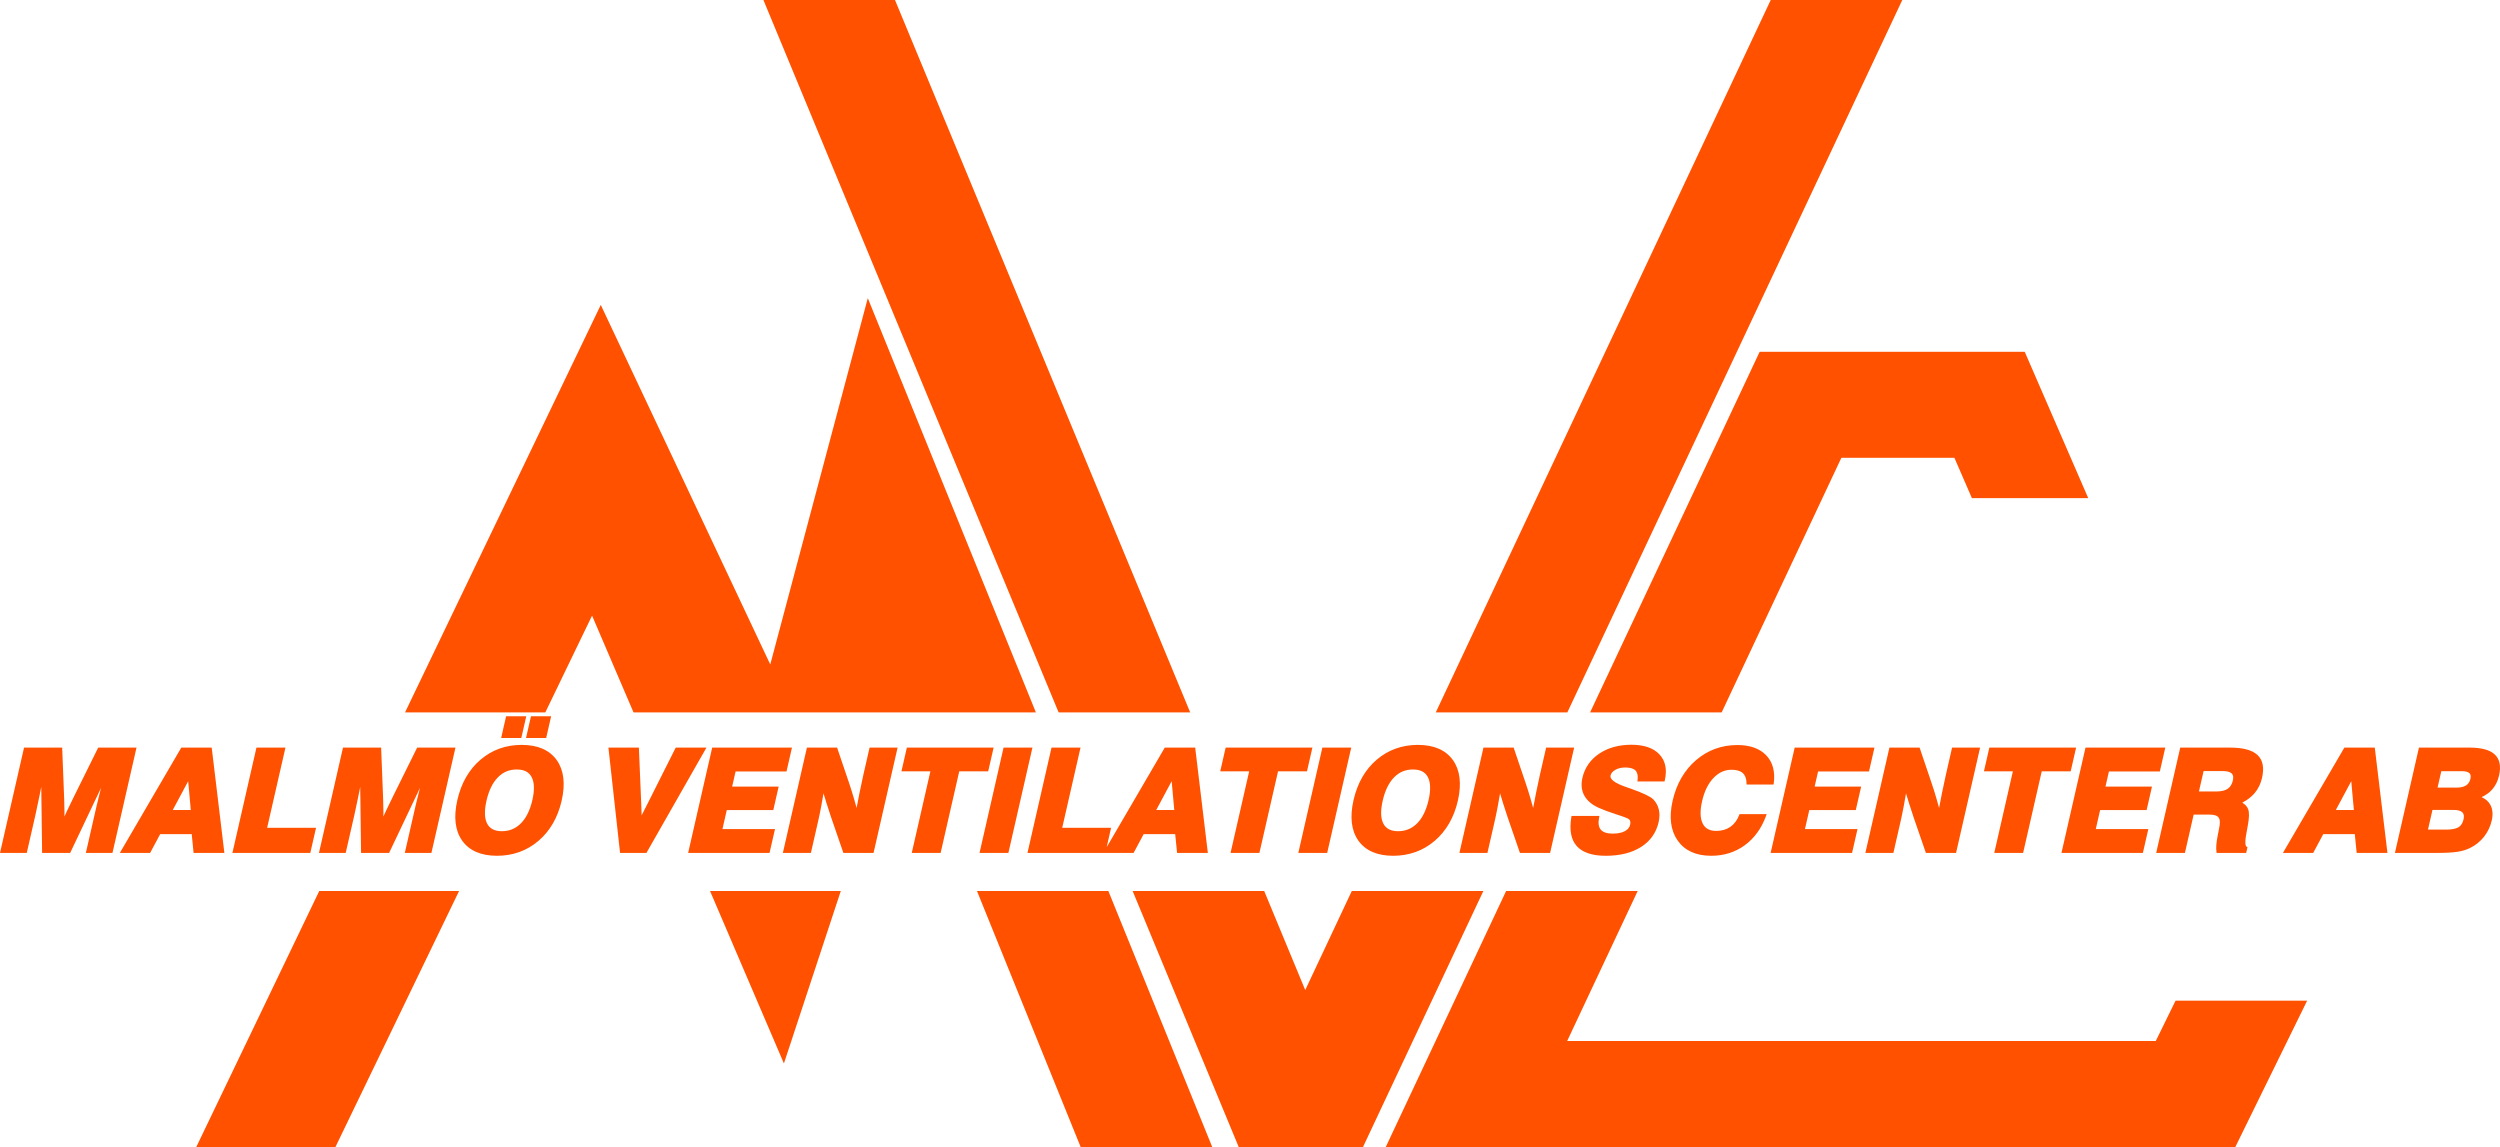
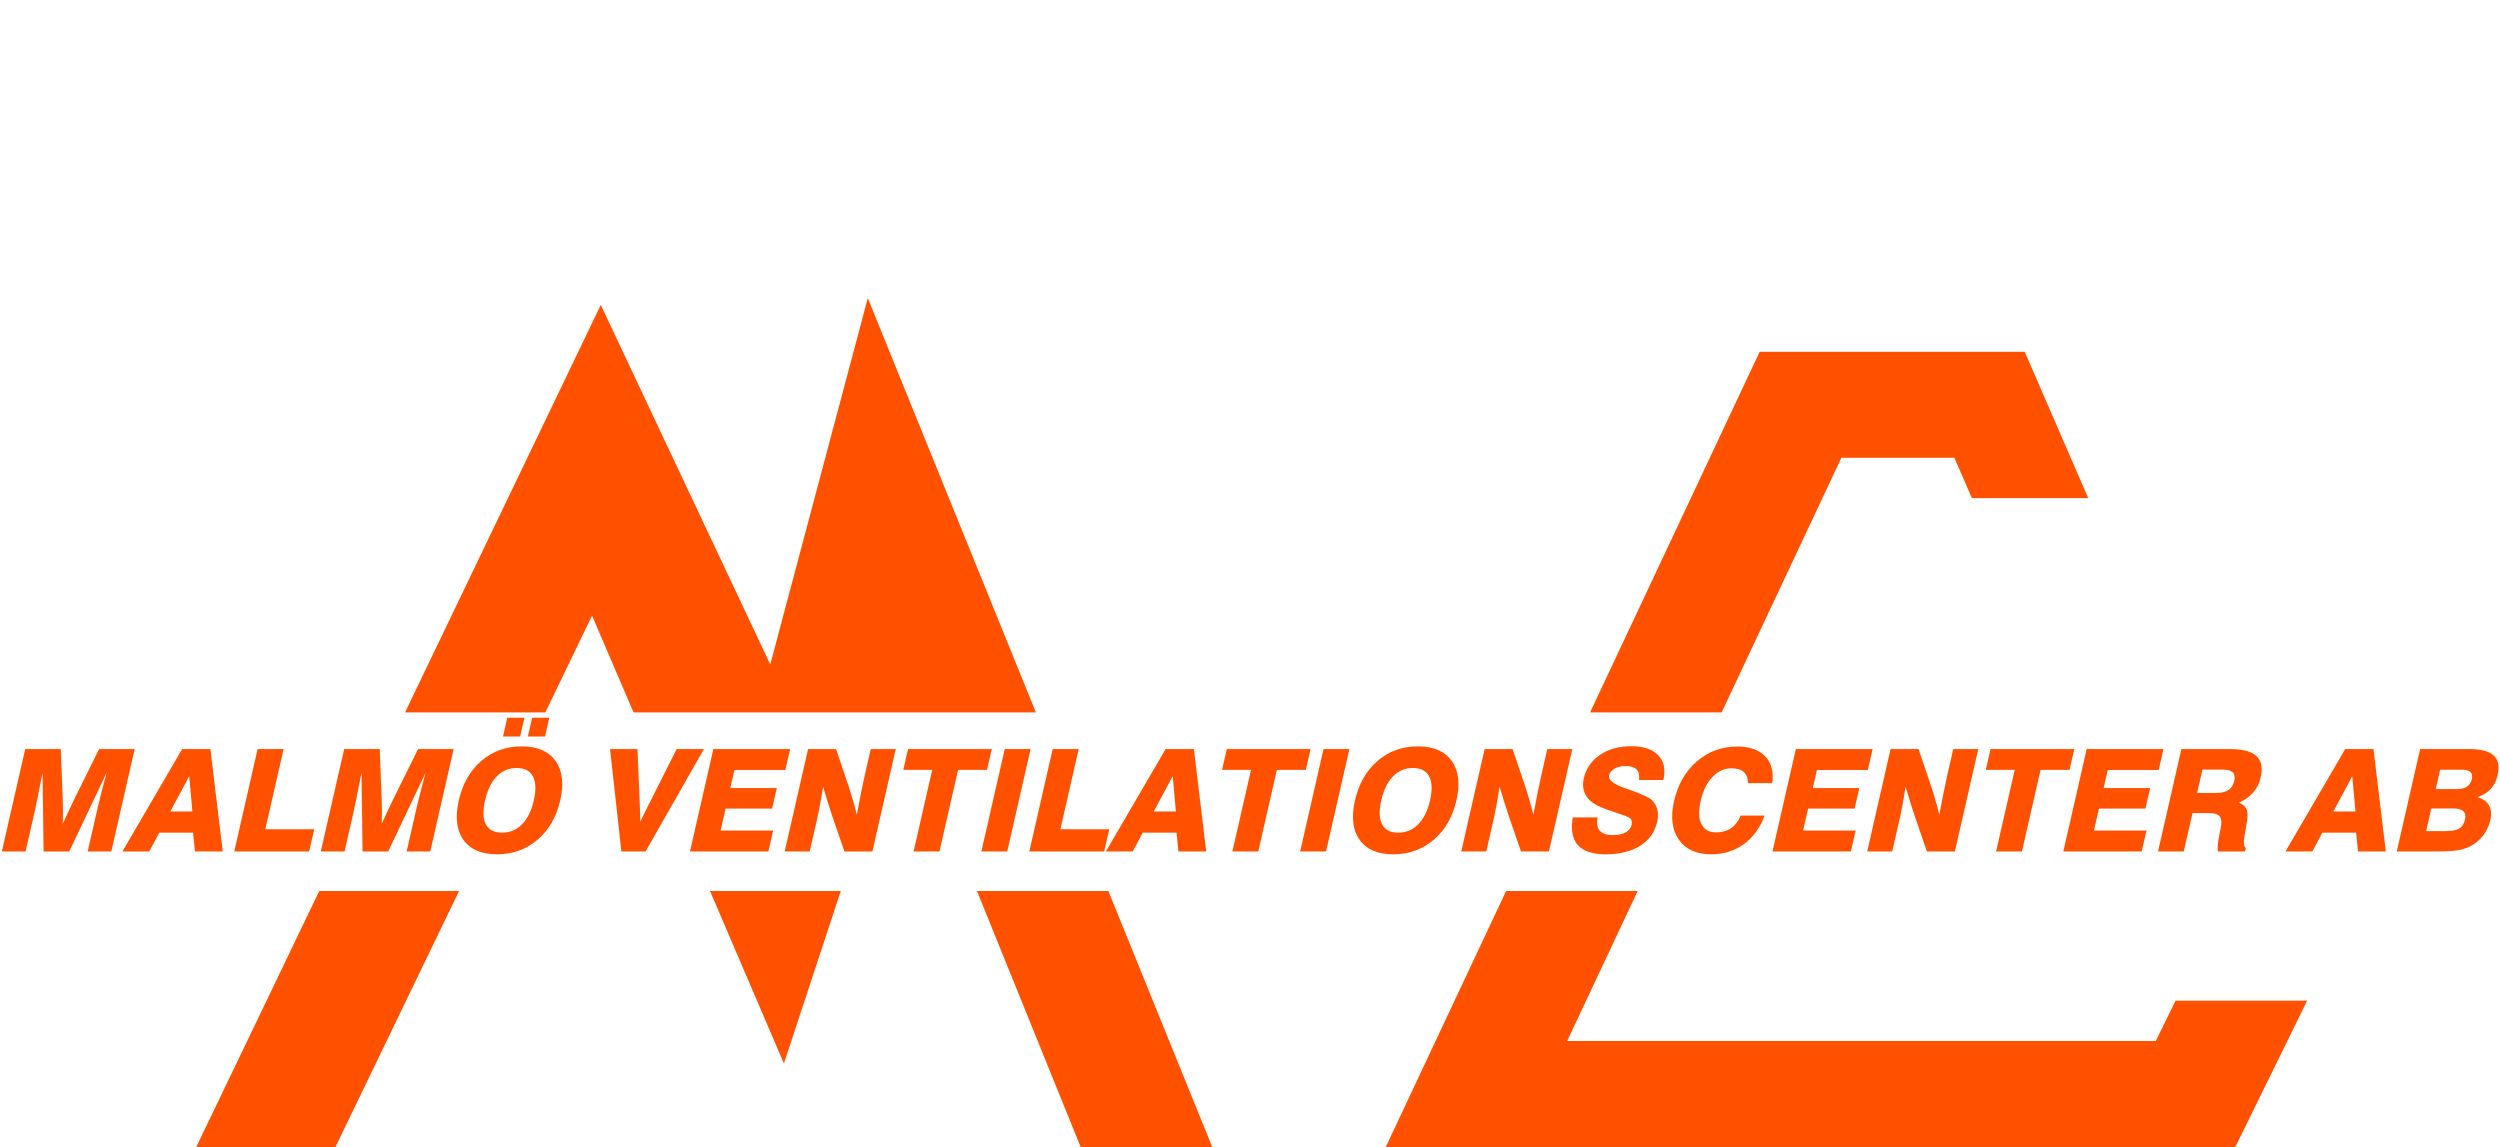
<svg xmlns="http://www.w3.org/2000/svg" id="Layer_2" data-name="Layer 2" viewBox="0 0 240.945 110.551">
  <defs>
    <style>
      .cls-1, .cls-2 {
        fill: #ff5100;
      }

      .cls-2 {
        fill-rule: evenodd;
      }
    </style>
  </defs>
  <g id="_图层_1" data-name="图层 1">
    <g>
      <path class="cls-1" d="M230.995,82.063l2.252-9.869h4.726c1.133,0,1.921.205,2.366.62.446.412.571,1.047.376,1.903-.121.533-.341.97-.661,1.316-.319.347-.745.613-1.282.8.53.149.901.412,1.114.794.213.384.254.858.124,1.425-.127.554-.365,1.055-.715,1.503-.353.447-.782.792-1.287,1.039-.341.169-.739.291-1.186.361-.448.072-1.122.108-2.02.108h-3.807ZM233.826,80.1h1.887c.596,0,1.03-.084,1.308-.252.275-.167.459-.45.55-.848.082-.359.031-.63-.156-.81-.184-.181-.502-.272-.954-.272h-2.137l-.498,2.182ZM234.75,76.051h2.007c.422,0,.756-.08,1-.238.243-.158.402-.398.475-.718.069-.3.023-.527-.136-.68s-.428-.231-.807-.231h-2.113l-.426,1.867ZM226.027,72.194h2.724l1.187,9.869h-2.679l-.18-1.812h-3.254l-.969,1.812h-2.586l5.757-9.869ZM224.887,78.206h2.129l-.307-3.402-1.822,3.402ZM207.987,82.063l2.253-9.869h4.658c1.235,0,2.091.224,2.573.67.483.446.616,1.139.402,2.077-.127.554-.359,1.027-.697,1.423-.341.396-.803.728-1.387.995.388.165.638.389.749.673.111.284.099.782-.037,1.498-.033.202-.081.472-.145.81-.15.796-.119,1.256.091,1.382l-.078.341h-2.613c-.047-.348-.013-.826.108-1.434.123-.607.192-.989.21-1.147.047-.384-.015-.665-.191-.844-.174-.178-.478-.268-.909-.268h-1.666l-.843,3.693h-2.478ZM211.753,76.421h1.857c.501,0,.893-.093,1.17-.281.28-.188.466-.487.559-.897.083-.364.03-.631-.158-.807-.19-.177-.52-.266-.992-.266h-1.922l-.514,2.251ZM198.858,82.063l2.252-9.869h7.398l-.46,2.017h-4.907l-.397,1.744h4.482l-.451,1.976h-4.483l-.482,2.114h5.064l-.46,2.018h-7.556ZM192.38,82.063l1.795-7.865h-2.789l.457-2.004h8.071l-.458,2.004h-2.789l-1.796,7.865h-2.491ZM179.958,82.063l2.252-9.869h2.695l1.097,3.241c.18.529.345,1.05.495,1.57.151.517.289,1.029.411,1.532.134-.745.268-1.443.399-2.095.131-.652.253-1.226.366-1.723l.577-2.525h2.41l-2.252,9.869h-2.693l-1.15-3.336c-.136-.393-.279-.835-.431-1.324-.155-.49-.314-1.018-.478-1.586-.1.646-.2,1.243-.306,1.796-.104.554-.205,1.046-.303,1.476l-.679,2.974h-2.41ZM170.828,82.063l2.253-9.869h7.398l-.461,2.017h-4.906l-.398,1.744h4.482l-.451,1.976h-4.482l-.483,2.114h5.065l-.461,2.018h-7.556ZM170.069,78.604c-.437,1.185-1.107,2.102-2.007,2.754-.901.652-1.946.979-3.135.979-1.425,0-2.466-.471-3.124-1.413-.658-.943-.811-2.185-.46-3.722.365-1.6,1.101-2.876,2.206-3.828,1.106-.952,2.404-1.427,3.894-1.427,1.18,0,2.074.315,2.677.944.603.632.834,1.492.691,2.583h-2.343c-.007-.473-.142-.83-.406-1.068-.266-.24-.658-.359-1.178-.359-.697,0-1.311.279-1.845.837-.531.558-.909,1.322-1.13,2.292-.22.964-.2,1.714.062,2.247s.741.801,1.436.801c.559,0,1.04-.138,1.439-.414.402-.277.704-.68.908-1.206h2.315ZM151.58,78.782h2.397c-.111.565-.046.991.199,1.275.244.286.663.428,1.259.428.505,0,.917-.085,1.234-.257.316-.169.511-.409.582-.718.036-.158.034-.298-.004-.421-.037-.124-.108-.217-.213-.279-.159-.099-.566-.254-1.224-.462-.657-.211-1.206-.414-1.646-.611-.636-.282-1.083-.654-1.341-1.117-.258-.462-.318-1.002-.177-1.617.215-.943.736-1.693,1.56-2.249.825-.556,1.836-.835,3.03-.835,1.172,0,2.035.293,2.587.879.555.585.717,1.377.489,2.374h-2.342c.053-.459-.03-.798-.249-1.018-.216-.217-.577-.327-1.08-.327-.402,0-.747.085-1.037.252-.289.167-.464.38-.523.638-.1.437.404.851,1.511,1.24.201.071.353.124.46.16l.092.032c1.14.407,1.836.737,2.088.986.253.259.42.565.505.915.082.35.074.741-.023,1.169-.225.984-.772,1.75-1.64,2.297-.867.547-1.97.821-3.311.821-1.266,0-2.162-.295-2.689-.883-.527-.587-.692-1.477-.494-2.672M140.833,82.063l2.253-9.869h2.694l1.098,3.241c.179.529.345,1.05.495,1.57.15.517.288,1.029.41,1.532.135-.745.269-1.443.4-2.095.13-.652.252-1.226.366-1.723l.576-2.525h2.411l-2.253,9.869h-2.693l-1.15-3.336c-.136-.393-.279-.835-.431-1.324-.155-.49-.314-1.018-.478-1.586-.1.646-.2,1.243-.306,1.796-.104.554-.205,1.046-.303,1.476l-.679,2.974h-2.41ZM130.592,77.135c.366-1.603,1.093-2.873,2.179-3.804,1.089-.932,2.382-1.398,3.881-1.398,1.503,0,2.588.466,3.26,1.4.669.936.822,2.203.457,3.802s-1.097,2.867-2.193,3.802c-1.098.934-2.396,1.4-3.899,1.4-1.499,0-2.579-.466-3.242-1.397-.661-.931-.81-2.201-.443-3.805M133.124,77.135c-.229,1.005-.204,1.776.077,2.313.282.535.798.803,1.552.803.756,0,1.402-.268,1.93-.803.532-.537.911-1.308,1.14-2.313.228-.999.201-1.77-.085-2.308-.283-.538-.806-.808-1.562-.808-.754,0-1.393.268-1.919.803-.527.538-.904,1.309-1.133,2.313M125.307,82.063l2.253-9.869h2.491l-2.252,9.869h-2.492ZM118.775,82.063l1.796-7.865h-2.79l.458-2.004h8.07l-.457,2.004h-2.79l-1.795,7.865h-2.492ZM112.341,72.194h2.724l1.187,9.869h-2.679l-.18-1.812h-3.255l-.968,1.812h-2.587l5.758-9.869ZM111.201,78.206h2.129l-.307-3.402-1.822,3.402ZM99.203,82.063l2.253-9.869h2.505l-1.764,7.728h4.712l-.488,2.141h-7.218ZM94.583,82.063l2.253-9.869h2.491l-2.253,9.869h-2.491ZM88.051,82.063l1.795-7.865h-2.789l.457-2.004h8.071l-.457,2.004h-2.79l-1.795,7.865h-2.492ZM75.629,82.063l2.252-9.869h2.695l1.097,3.241c.18.529.345,1.05.495,1.57.151.517.289,1.029.411,1.532.134-.745.269-1.443.399-2.095.131-.652.253-1.226.366-1.723l.577-2.525h2.41l-2.252,9.869h-2.693l-1.15-3.336c-.136-.393-.279-.835-.431-1.324-.155-.49-.314-1.018-.478-1.586-.1.646-.2,1.243-.306,1.796-.104.554-.205,1.046-.303,1.476l-.679,2.974h-2.41ZM66.499,82.063l2.253-9.869h7.398l-.46,2.017h-4.907l-.398,1.744h4.482l-.451,1.976h-4.482l-.483,2.114h5.065l-.461,2.018h-7.556ZM59.888,82.063l-1.092-9.869h2.643l.21,5.072c.004.084.01.224.018.416.029.606.041,1.116.036,1.526.093-.201.205-.437.337-.709.135-.272.316-.63.543-1.073l2.63-5.232h2.629l-5.624,9.869h-2.33ZM48.478,70.986l.413-1.812h1.653l-.414,1.812h-1.652ZM50.875,70.986l.413-1.812h1.652l-.413,1.812h-1.652ZM44.217,77.135c.366-1.603,1.094-2.873,2.18-3.804,1.088-.932,2.382-1.398,3.88-1.398,1.503,0,2.588.466,3.26,1.4.669.936.822,2.203.457,3.802s-1.097,2.867-2.193,3.802c-1.098.934-2.396,1.4-3.899,1.4-1.498,0-2.579-.466-3.242-1.397-.661-.931-.809-2.201-.443-3.805M46.749,77.135c-.229,1.005-.204,1.776.077,2.313.282.535.799.803,1.553.803.755,0,1.401-.268,1.93-.803.531-.537.91-1.308,1.139-2.313.228-.999.201-1.77-.085-2.308-.283-.538-.806-.808-1.562-.808-.754,0-1.393.268-1.919.803-.527.538-.903,1.309-1.133,2.313M30.918,82.063l2.253-9.869h3.426l.187,4.804c.016.423.026.837.028,1.235.001.401-.007.79-.021,1.169.175-.4.366-.821.572-1.262.207-.44.434-.913.687-1.417l2.244-4.529h3.426l-2.253,9.869h-2.275l.998-4.374c.071-.309.176-.742.319-1.297.143-.556.312-1.199.51-1.927l-3.606,7.598h-2.473l-.099-7.598c-.168.874-.325,1.664-.466,2.361-.142.7-.257,1.245-.347,1.638l-.821,3.599h-2.289ZM22.576,82.063l2.253-9.869h2.505l-1.764,7.728h4.713l-.489,2.141h-7.218ZM17.555,72.194h2.724l1.187,9.869h-2.679l-.18-1.812h-3.255l-.969,1.812h-2.586l5.758-9.869ZM16.415,78.206h2.128l-.307-3.402-1.821,3.402ZM.178,82.063l2.253-9.869h3.426l.187,4.804c.017.423.026.837.028,1.235.001.401-.007.79-.021,1.169.175-.4.365-.821.572-1.262.207-.44.434-.913.687-1.417l2.244-4.529h3.426l-2.253,9.869h-2.275l.998-4.374c.071-.309.176-.742.319-1.297.143-.556.312-1.199.51-1.927l-3.606,7.598h-2.473l-.099-7.598c-.167.874-.325,1.664-.466,2.361-.142.7-.257,1.245-.347,1.638l-.822,3.599H.178Z" />
-       <path class="cls-1" d="M164.926,82.479c-1.466,0-2.556-.496-3.24-1.474-.678-.972-.84-2.262-.481-3.835.37-1.622,1.127-2.935,2.251-3.904,1.128-.969,2.469-1.461,3.987-1.461,1.215,0,2.15.332,2.779.988.632.661.876,1.57.729,2.699l-.016.123h-2.607l-.002-.139c-.006-.431-.127-.756-.359-.965-.237-.214-.601-.323-1.083-.323-.662,0-1.233.26-1.743.794-.512.537-.88,1.286-1.095,2.226-.212.928-.194,1.652.052,2.152.238.485.666.722,1.308.722.53,0,.987-.131,1.36-.389.374-.259.662-.642.855-1.141l.035-.09h2.616l-.07.191c-.445,1.205-1.137,2.153-2.058,2.82-.922.667-2.004,1.006-3.218,1.006M167.443,72.088c-1.449,0-2.728.469-3.802,1.393-1.077.928-1.804,2.191-2.16,3.752-.341,1.492-.193,2.706.438,3.61.627.897,1.639,1.353,3.007,1.353,1.153,0,2.18-.321,3.052-.953.826-.597,1.459-1.437,1.885-2.498h-2.014c-.214.509-.523.906-.922,1.181-.421.292-.933.439-1.521.439-.75,0-1.275-.296-1.562-.88-.276-.56-.301-1.348-.074-2.341.226-.989.618-1.783,1.166-2.358.559-.585,1.215-.881,1.948-.881.554,0,.982.133,1.272.396.266.239.416.586.447,1.031h2.081c.104-.983-.12-1.77-.666-2.342-.574-.599-1.44-.902-2.575-.902M154.763,82.479c-1.301,0-2.242-.313-2.795-.93-.554-.619-.732-1.557-.528-2.79l.02-.119h2.689l-.033.169c-.102.519-.046.908.167,1.155.214.251.601.379,1.151.379.481,0,.874-.081,1.168-.239.282-.152.449-.356.51-.626.03-.131.03-.248-.001-.348-.027-.09-.076-.155-.149-.198-.108-.067-.4-.197-1.196-.449-.662-.213-1.22-.42-1.66-.617-.662-.293-1.135-.689-1.407-1.177-.275-.492-.339-1.07-.191-1.718.222-.974.766-1.76,1.619-2.335.845-.57,1.891-.859,3.109-.859,1.207,0,2.112.311,2.69.923.585.619.762,1.461.524,2.504l-.025.11h-2.615l.019-.158c.047-.412-.023-.715-.208-.902-.189-.189-.519-.285-.981-.285-.373,0-.698.078-.967.232-.255.149-.404.328-.454.548-.081.348.411.72,1.419,1.074.2.071.354.124.46.16l.092.032c1.171.419,1.871.752,2.142,1.019.269.276.451.606.542.983.087.371.079.786-.023,1.234-.232,1.017-.804,1.82-1.701,2.385-.888.559-2.027.843-3.387.843M151.701,78.923c-.16,1.086.001,1.904.478,2.437.497.554,1.366.836,2.584.836,1.306,0,2.394-.269,3.236-.8.831-.524,1.362-1.266,1.576-2.208.093-.406.101-.778.024-1.105-.079-.326-.237-.612-.468-.849-.161-.159-.647-.455-2.035-.952l-.091-.031c-.106-.037-.26-.09-.461-.16-1.197-.421-1.721-.881-1.601-1.406.067-.296.265-.541.589-.729.313-.18.685-.271,1.108-.271.539,0,.937.124,1.181.369.223.224.324.552.302.977h2.075c.183-.905.026-1.604-.478-2.136-.522-.554-1.358-.835-2.484-.835-1.16,0-2.153.273-2.951.812-.791.533-1.296,1.26-1.501,2.162-.132.578-.077,1.088.162,1.517.242.434.671.789,1.274,1.056.432.193.981.396,1.632.606.661.209,1.084.369,1.256.477.133.077.226.198.274.358.045.148.047.314.006.493-.079.349-.299.623-.652.812-.335.181-.773.273-1.302.273-.637,0-1.096-.161-1.366-.478-.246-.285-.333-.697-.259-1.225h-2.108ZM134.276,82.479c-1.539,0-2.668-.49-3.357-1.457-.683-.962-.84-2.28-.466-3.919.372-1.627,1.121-2.933,2.225-3.88,1.111-.95,2.447-1.432,3.973-1.432,1.543,0,2.679.491,3.375,1.459.691.966.853,2.284.481,3.917-.371,1.621-1.124,2.927-2.24,3.878-1.119.951-2.462,1.434-3.991,1.434M136.651,72.074c-1.456,0-2.731.459-3.788,1.365-1.058.906-1.776,2.161-2.134,3.728-.355,1.556-.214,2.798.421,3.691.632.887,1.684,1.338,3.126,1.338,1.46,0,2.741-.46,3.808-1.367,1.068-.911,1.79-2.165,2.147-3.726.353-1.55.207-2.79-.435-3.688-.64-.889-1.698-1.341-3.145-1.341M47.902,82.479c-1.539,0-2.669-.49-3.358-1.457-.683-.962-.839-2.281-.465-3.919.371-1.627,1.12-2.932,2.225-3.88,1.11-.95,2.447-1.432,3.973-1.432,1.543,0,2.678.491,3.374,1.459.691.966.853,2.283.481,3.917-.371,1.621-1.124,2.927-2.239,3.878-1.12.951-2.462,1.434-3.991,1.434M50.277,72.074c-1.457,0-2.732.459-3.789,1.365-1.058.906-1.776,2.161-2.133,3.728-.355,1.555-.214,2.797.42,3.691.632.887,1.685,1.338,3.127,1.338,1.46,0,2.741-.46,3.807-1.367,1.068-.911,1.79-2.165,2.147-3.726.353-1.55.207-2.791-.435-3.688-.64-.889-1.698-1.341-3.144-1.341M234.802,82.204h-3.985l2.317-10.152h4.839c1.182,0,1.987.215,2.462.658.484.447.624,1.133.418,2.039-.127.553-.361,1.017-.696,1.38-.258.281-.589.515-.986.696.38.168.661.414.839.733.228.413.275.927.138,1.526-.131.571-.38,1.095-.742,1.559-.364.46-.814.823-1.337,1.078-.351.175-.764.301-1.226.374-.457.073-1.144.109-2.041.109M231.172,81.921h3.63c.882,0,1.554-.035,1.998-.106.432-.068.817-.185,1.144-.348.486-.237.902-.573,1.239-.999.336-.43.568-.917.689-1.448.122-.536.086-.969-.11-1.324-.194-.35-.531-.587-1.029-.727l-.434-.122.426-.148c.52-.182.92-.431,1.224-.762.302-.326.513-.747.628-1.252.182-.799.07-1.394-.334-1.767-.415-.387-1.178-.583-2.27-.583h-4.613l-2.188,9.586ZM230.097,82.204h-2.966l-.18-1.811h-3.042l-.969,1.811h-2.918l5.923-10.152h2.931l1.221,10.152ZM227.387,81.921h2.392l-1.153-9.586h-2.518l-5.592,9.586h2.255l.969-1.811h3.467l.18,1.811ZM216.482,82.204h-2.851l-.016-.122c-.049-.367-.012-.865.11-1.481.149-.738.196-1.025.208-1.135.042-.34-.01-.584-.151-.728-.146-.15-.418-.226-.809-.226h-1.553l-.843,3.692h-2.768l2.318-10.152h4.771c1.281,0,2.154.231,2.669.708.52.48.669,1.224.443,2.213-.13.572-.375,1.071-.727,1.483-.301.349-.696.653-1.176.905.277.164.465.372.562.619.122.311.112.827-.03,1.576-.032.199-.08.471-.144.81-.192,1.017-.03,1.202.024,1.234l.088.053-.125.551ZM213.883,81.921h2.373l.033-.146c-.197-.211-.219-.681-.072-1.461.063-.337.111-.606.143-.806.131-.69.147-1.168.046-1.424-.097-.246-.323-.446-.673-.594l-.296-.126.292-.134c.563-.257,1.013-.58,1.339-.958.322-.377.546-.835.666-1.363.202-.881.081-1.535-.359-1.941-.454-.42-1.288-.633-2.477-.633h-4.546l-2.188,9.586h2.188l.843-3.692h1.778c.47,0,.81.104,1.011.31.205.208.282.531.23.96-.019.168-.09.558-.211,1.158-.103.516-.143.941-.12,1.264M206.526,82.204h-7.846l2.317-10.152h7.689l-.526,2.301h-4.906l-.333,1.46h4.482l-.516,2.26h-4.482l-.418,1.831h5.065l-.526,2.3ZM199.034,81.921h7.267l.396-1.734h-5.065l.547-2.397h4.483l.386-1.694h-4.483l.463-2.026h4.907l.396-1.735h-7.108l-2.189,9.586ZM194.984,82.204h-2.782l1.795-7.865h-2.79l.523-2.287h8.361l-.522,2.287h-2.79l-1.795,7.865ZM192.557,81.921h2.201l1.796-7.865h2.79l.392-1.721h-7.78l-.393,1.721h2.789l-1.795,7.865ZM188.52,82.204h-2.906l-1.183-3.43c-.137-.395-.28-.838-.433-1.329-.098-.312-.199-.641-.302-.985-.071.438-.14.827-.208,1.18-.104.555-.206,1.053-.304,1.48l-.704,3.084h-2.7l2.318-10.152h2.908l1.13,3.338c.187.55.35,1.066.497,1.575.092.317.176.618.252.908.096-.509.19-.996.283-1.459.132-.655.255-1.236.367-1.727l.602-2.635h2.7l-2.317,10.152ZM185.816,81.921h2.478l2.188-9.586h-2.12l-.551,2.416c-.112.488-.234,1.067-.365,1.719-.131.651-.265,1.348-.399,2.092l-.119.661-.158-.652c-.116-.48-.25-.979-.409-1.527-.146-.505-.307-1.016-.493-1.563l-1.065-3.146h-2.48l-2.188,9.586h2.12l.653-2.864c.097-.424.198-.919.302-1.47.098-.509.198-1.095.306-1.791l.097-.634.179.616c.163.566.322,1.094.476,1.582.152.489.295.929.43,1.321l1.118,3.24ZM178.497,82.204h-7.847l2.318-10.152h7.688l-.525,2.301h-4.907l-.333,1.46h4.483l-.517,2.26h-4.482l-.418,1.831h5.065l-.525,2.3ZM171.005,81.921h7.266l.396-1.734h-5.065l.548-2.397h4.482l.386-1.694h-4.482l.463-2.026h4.907l.395-1.735h-7.108l-2.188,9.586ZM149.395,82.204h-2.906l-1.183-3.43c-.136-.395-.28-.838-.433-1.329-.098-.312-.199-.641-.301-.985-.07.429-.139.819-.208,1.18-.104.554-.206,1.052-.304,1.48l-.705,3.084h-2.7l2.318-10.152h2.909l1.129,3.338c.187.55.35,1.065.497,1.576.09.307.174.611.253.908.095-.51.189-.997.282-1.46.127-.632.25-1.213.367-1.727l.602-2.635h2.701l-2.318,10.152ZM146.691,81.921h2.479l2.188-9.586h-2.12l-.552,2.416c-.116.511-.239,1.09-.365,1.719-.131.651-.265,1.348-.399,2.092l-.118.66-.158-.651c-.119-.487-.257-1-.41-1.527-.146-.506-.307-1.017-.493-1.563l-1.064-3.146h-2.481l-2.188,9.586h2.12l.654-2.864c.097-.425.198-.92.302-1.47.1-.525.2-1.111.305-1.791l.097-.634.179.616c.163.566.322,1.094.476,1.582.153.488.295.929.431,1.321l1.117,3.24ZM127.911,82.204h-2.782l2.318-10.152h2.782l-2.318,10.152ZM125.484,81.921h2.202l2.188-9.586h-2.202l-2.188,9.586ZM121.379,82.204h-2.781l1.795-7.865h-2.79l.523-2.287h8.361l-.523,2.287h-2.789l-1.796,7.865ZM118.953,81.921h2.201l1.795-7.865h2.79l.393-1.721h-7.781l-.393,1.721h2.79l-1.795,7.865ZM116.411,82.204h-2.967l-.18-1.811h-3.041l-.969,1.811h-10.229l2.318-10.152h2.795l-1.764,7.728h4.712l-.426,1.87,5.599-9.598h2.931l1.221,10.152ZM113.701,81.921h2.391l-1.153-9.586h-2.517l-5.593,9.586h2.255l.969-1.811h3.468l.18,1.811ZM99.38,81.921h6.928l.424-1.858h-4.713l1.764-7.728h-2.215l-2.188,9.586ZM97.186,82.204h-2.781l2.317-10.152h2.782l-2.318,10.152ZM94.76,81.921h2.201l2.188-9.586h-2.201l-2.188,9.586ZM90.655,82.204h-2.782l1.796-7.865h-2.79l.522-2.287h8.361l-.522,2.287h-2.79l-1.795,7.865ZM88.228,81.921h2.201l1.796-7.865h2.79l.392-1.721h-7.781l-.392,1.721h2.79l-1.796,7.865ZM84.191,82.204h-2.906l-1.183-3.43c-.136-.395-.28-.838-.433-1.329-.098-.312-.199-.64-.302-.984-.07.428-.138.818-.207,1.179-.105.558-.208,1.057-.305,1.48l-.704,3.084h-2.7l2.317-10.152h2.909l1.13,3.338c.19.56.353,1.076.497,1.576.09.308.174.612.252.908.095-.51.19-.997.283-1.46.131-.653.253-1.229.367-1.727l.602-2.635h2.7l-2.317,10.152ZM81.487,81.921h2.479l2.187-9.586h-2.12l-.551,2.416c-.113.495-.235,1.068-.365,1.719-.131.651-.265,1.348-.399,2.093l-.12.659-.157-.651c-.117-.484-.255-.997-.409-1.527-.143-.496-.304-1.007-.493-1.563l-1.065-3.146h-2.48l-2.188,9.586h2.12l.653-2.864c.097-.42.198-.915.303-1.47.1-.525.2-1.111.304-1.791l.098-.635.178.617c.164.566.323,1.094.477,1.582.152.489.295.929.43,1.321l1.118,3.24ZM74.168,82.204h-7.847l2.318-10.152h7.688l-.525,2.301h-4.907l-.333,1.46h4.482l-.515,2.26h-4.483l-.417,1.831h5.064l-.525,2.3ZM66.676,81.921h7.266l.396-1.734h-5.064l.547-2.397h4.482l.386-1.694h-4.482l.463-2.026h4.906l.396-1.735h-7.108l-2.188,9.586ZM62.3,82.204h-2.539l-1.123-10.152h2.936l.234,5.624c.016.333.026.637.032.911.024-.049.048-.099.073-.151.135-.273.316-.631.544-1.075l2.668-5.309h2.961l-5.786,10.152ZM60.015,81.921h2.12l5.463-9.586h-2.298l-2.591,5.155c-.227.443-.408.8-.542,1.071-.131.271-.243.506-.336.706l-.279.602.009-.663c.005-.401-.007-.911-.036-1.517l-.222-5.354h-2.349l1.061,9.586ZM41.579,82.204h-2.565l1.038-4.547c.07-.31.176-.743.32-1.301.036-.14.073-.285.112-.435l-2.982,6.283h-2.703l-.082-6.367c-.071.358-.139.697-.204,1.018-.142.701-.258,1.246-.348,1.641l-.846,3.708h-2.579l2.317-10.152h3.675l.194,4.94c.016.425.025.841.027,1.241,0,.153-.001.308-.003.463.092-.201.186-.407.285-.617.207-.441.435-.915.688-1.419l2.282-4.608h3.692l-2.318,10.152ZM39.369,81.921h1.985l2.188-9.586h-3.161l-2.205,4.451c-.252.503-.479.975-.685,1.414-.206.44-.396.86-.571,1.259l-.3.686.029-.748c.015-.384.022-.775.021-1.163-.002-.396-.011-.809-.027-1.231l-.183-4.668h-3.177l-2.188,9.586h1.999l.795-3.489c.09-.392.205-.936.347-1.634.141-.698.298-1.486.466-2.36l.262-1.367.115,8.85h2.245l4.247-8.951-.416,1.532c-.198.727-.367,1.37-.509,1.925-.143.554-.248.985-.318,1.293l-.959,4.201ZM29.906,82.204h-7.508l2.318-10.152h2.795l-1.764,7.728h4.713l-.554,2.424ZM22.753,81.921h6.928l.424-1.858h-4.713l1.764-7.728h-2.215l-2.188,9.586ZM21.624,82.204h-2.966l-.18-1.811h-3.042l-.968,1.811h-2.918l5.923-10.152h2.93l1.221,10.152ZM18.915,81.921h2.39l-1.152-9.586h-2.517l-5.593,9.586h2.255l.969-1.811h3.468l.18,1.811ZM10.839,82.204h-2.565l1.038-4.547c.07-.31.176-.743.32-1.301.036-.14.073-.285.112-.435l-2.982,6.283h-2.703l-.082-6.367c-.071.358-.139.697-.204,1.018-.142.701-.258,1.246-.348,1.641l-.846,3.708H0l2.318-10.152h3.674l.193,4.94c.016.425.026.841.028,1.241,0,.153-.001.308-.003.463.091-.201.186-.407.285-.617.207-.441.435-.915.688-1.419l2.282-4.608h3.692l-2.318,10.152ZM8.629,81.921h1.985l2.188-9.586h-3.161l-2.205,4.451c-.252.503-.479.975-.685,1.414-.206.44-.396.86-.571,1.259l-.3.686.029-.748c.015-.385.022-.776.021-1.163-.002-.397-.011-.809-.027-1.231l-.183-4.668h-3.177l-2.188,9.586h1.999l.795-3.489c.09-.392.205-.936.347-1.634.141-.698.298-1.486.466-2.36l.262-1.367.115,8.85h2.245l4.247-8.95-.416,1.531c-.197.727-.367,1.37-.509,1.925-.143.554-.248.985-.318,1.293l-.959,4.201ZM134.753,80.393c-.806,0-1.371-.296-1.678-.879-.296-.565-.326-1.376-.089-2.411.234-1.027.628-1.828,1.17-2.38.551-.561,1.23-.845,2.019-.845.812,0,1.379.297,1.688.883.3.564.333,1.374.098,2.406-.235,1.027-.631,1.828-1.177,2.381-.555.561-1.238.845-2.031.845M136.175,74.161c-.72,0-1.315.249-1.817.761-.505.514-.874,1.269-1.096,2.245-.221.967-.2,1.712.064,2.215.258.489.724.728,1.427.728.715,0,1.331-.257,1.83-.762.508-.514.879-1.27,1.102-2.245.22-.963.195-1.706-.072-2.21-.26-.492-.73-.732-1.438-.732M48.378,80.393c-.806,0-1.371-.296-1.678-.879-.295-.565-.325-1.376-.089-2.411.234-1.026.627-1.827,1.17-2.38.551-.561,1.231-.845,2.02-.845.811,0,1.379.297,1.687.883.3.564.333,1.374.098,2.406-.235,1.027-.631,1.828-1.177,2.381-.554.561-1.237.845-2.031.845M49.801,74.161c-.721,0-1.315.249-1.818.761-.505.514-.874,1.27-1.096,2.245-.22.967-.199,1.712.064,2.215.258.489.724.728,1.427.728.715,0,1.331-.257,1.83-.762.508-.514.879-1.27,1.102-2.245.22-.963.195-1.706-.072-2.21-.26-.492-.73-.732-1.437-.732M235.712,80.241h-2.064l.563-2.465h2.25c.487,0,.841.105,1.052.313.223.215.289.532.195.942-.099.435-.305.751-.614.938-.304.184-.756.272-1.382.272M234.003,79.958h1.709c.565,0,.981-.078,1.236-.231.24-.146.403-.402.484-.759.071-.311.033-.532-.116-.676-.158-.155-.445-.233-.855-.233h-2.025l-.433,1.899ZM227.171,78.347h-2.52l2.156-4.027.364,4.027ZM225.124,78.064h1.737l-.251-2.776-1.486,2.776ZM113.484,78.347h-2.52l2.157-4.027.363,4.027ZM111.437,78.064h1.737l-.251-2.776-1.486,2.776ZM18.698,78.347h-2.52l2.156-4.027.364,4.027ZM16.651,78.064h1.736l-.25-2.776-1.486,2.776ZM213.61,76.563h-2.035l.578-2.534h2.036c.512,0,.868.099,1.087.302.228.214.295.531.201.944-.102.445-.309.776-.618.983-.3.202-.721.305-1.249.305M211.93,76.28h1.68c.471,0,.838-.087,1.091-.258.247-.165.415-.438.5-.811.071-.311.033-.531-.118-.672-.161-.151-.462-.227-.894-.227h-1.81l-.449,1.968ZM236.756,76.192h-2.184l.492-2.15h2.225c.414,0,.719.091.905.271.196.189.256.463.176.813-.082.357-.262.628-.537.806-.267.173-.629.26-1.077.26M234.927,75.909h1.829c.393,0,.703-.072.923-.215.214-.138.349-.345.415-.631.057-.25.025-.429-.096-.546-.132-.127-.37-.192-.709-.192h-2l-.362,1.584ZM52.639,71.127h-1.942l.478-2.095h1.942l-.478,2.095ZM51.052,70.844h1.362l.348-1.529h-1.362l-.348,1.529ZM50.242,71.127h-1.942l.478-2.095h1.943l-.479,2.095ZM48.655,70.844h1.362l.349-1.529h-1.362l-.349,1.529Z" />
      <path class="cls-2" d="M44.245,85.872l-11.918,24.679h-13.413l11.855-24.679h13.476ZM81.034,85.872l-5.482,16.623-7.121-16.623h12.603ZM61.057,68.658l-3.995-9.326-4.504,9.326h-13.52l18.864-39.271,16.335,34.653,9.4-35.306,16.199,39.924h-38.779ZM116.834,110.551h-12.68l-9.996-24.679h12.663l10.013,24.679Z" />
-       <path class="cls-2" d="M114.707,68.658L86.257,0h-12.68l28.45,68.658h12.68ZM130.284,85.872l-4.488,9.547-3.956-9.547h-12.68l10.227,24.679h11.974l11.603-24.679h-12.68ZM183.339,0h-12.68l-32.281,68.658h12.68L183.339,0Z" />
      <path class="cls-2" d="M153.251,68.657l16.341-34.753h25.546l6.123,14.108h-11.212l-1.687-3.887h-10.896l-11.535,24.532h-12.68ZM209.677,96.442h12.68l-6.924,14.109h-81.879l11.603-24.679h12.68l-6.797,14.458h56.729l1.908-3.888Z" />
    </g>
  </g>
</svg>